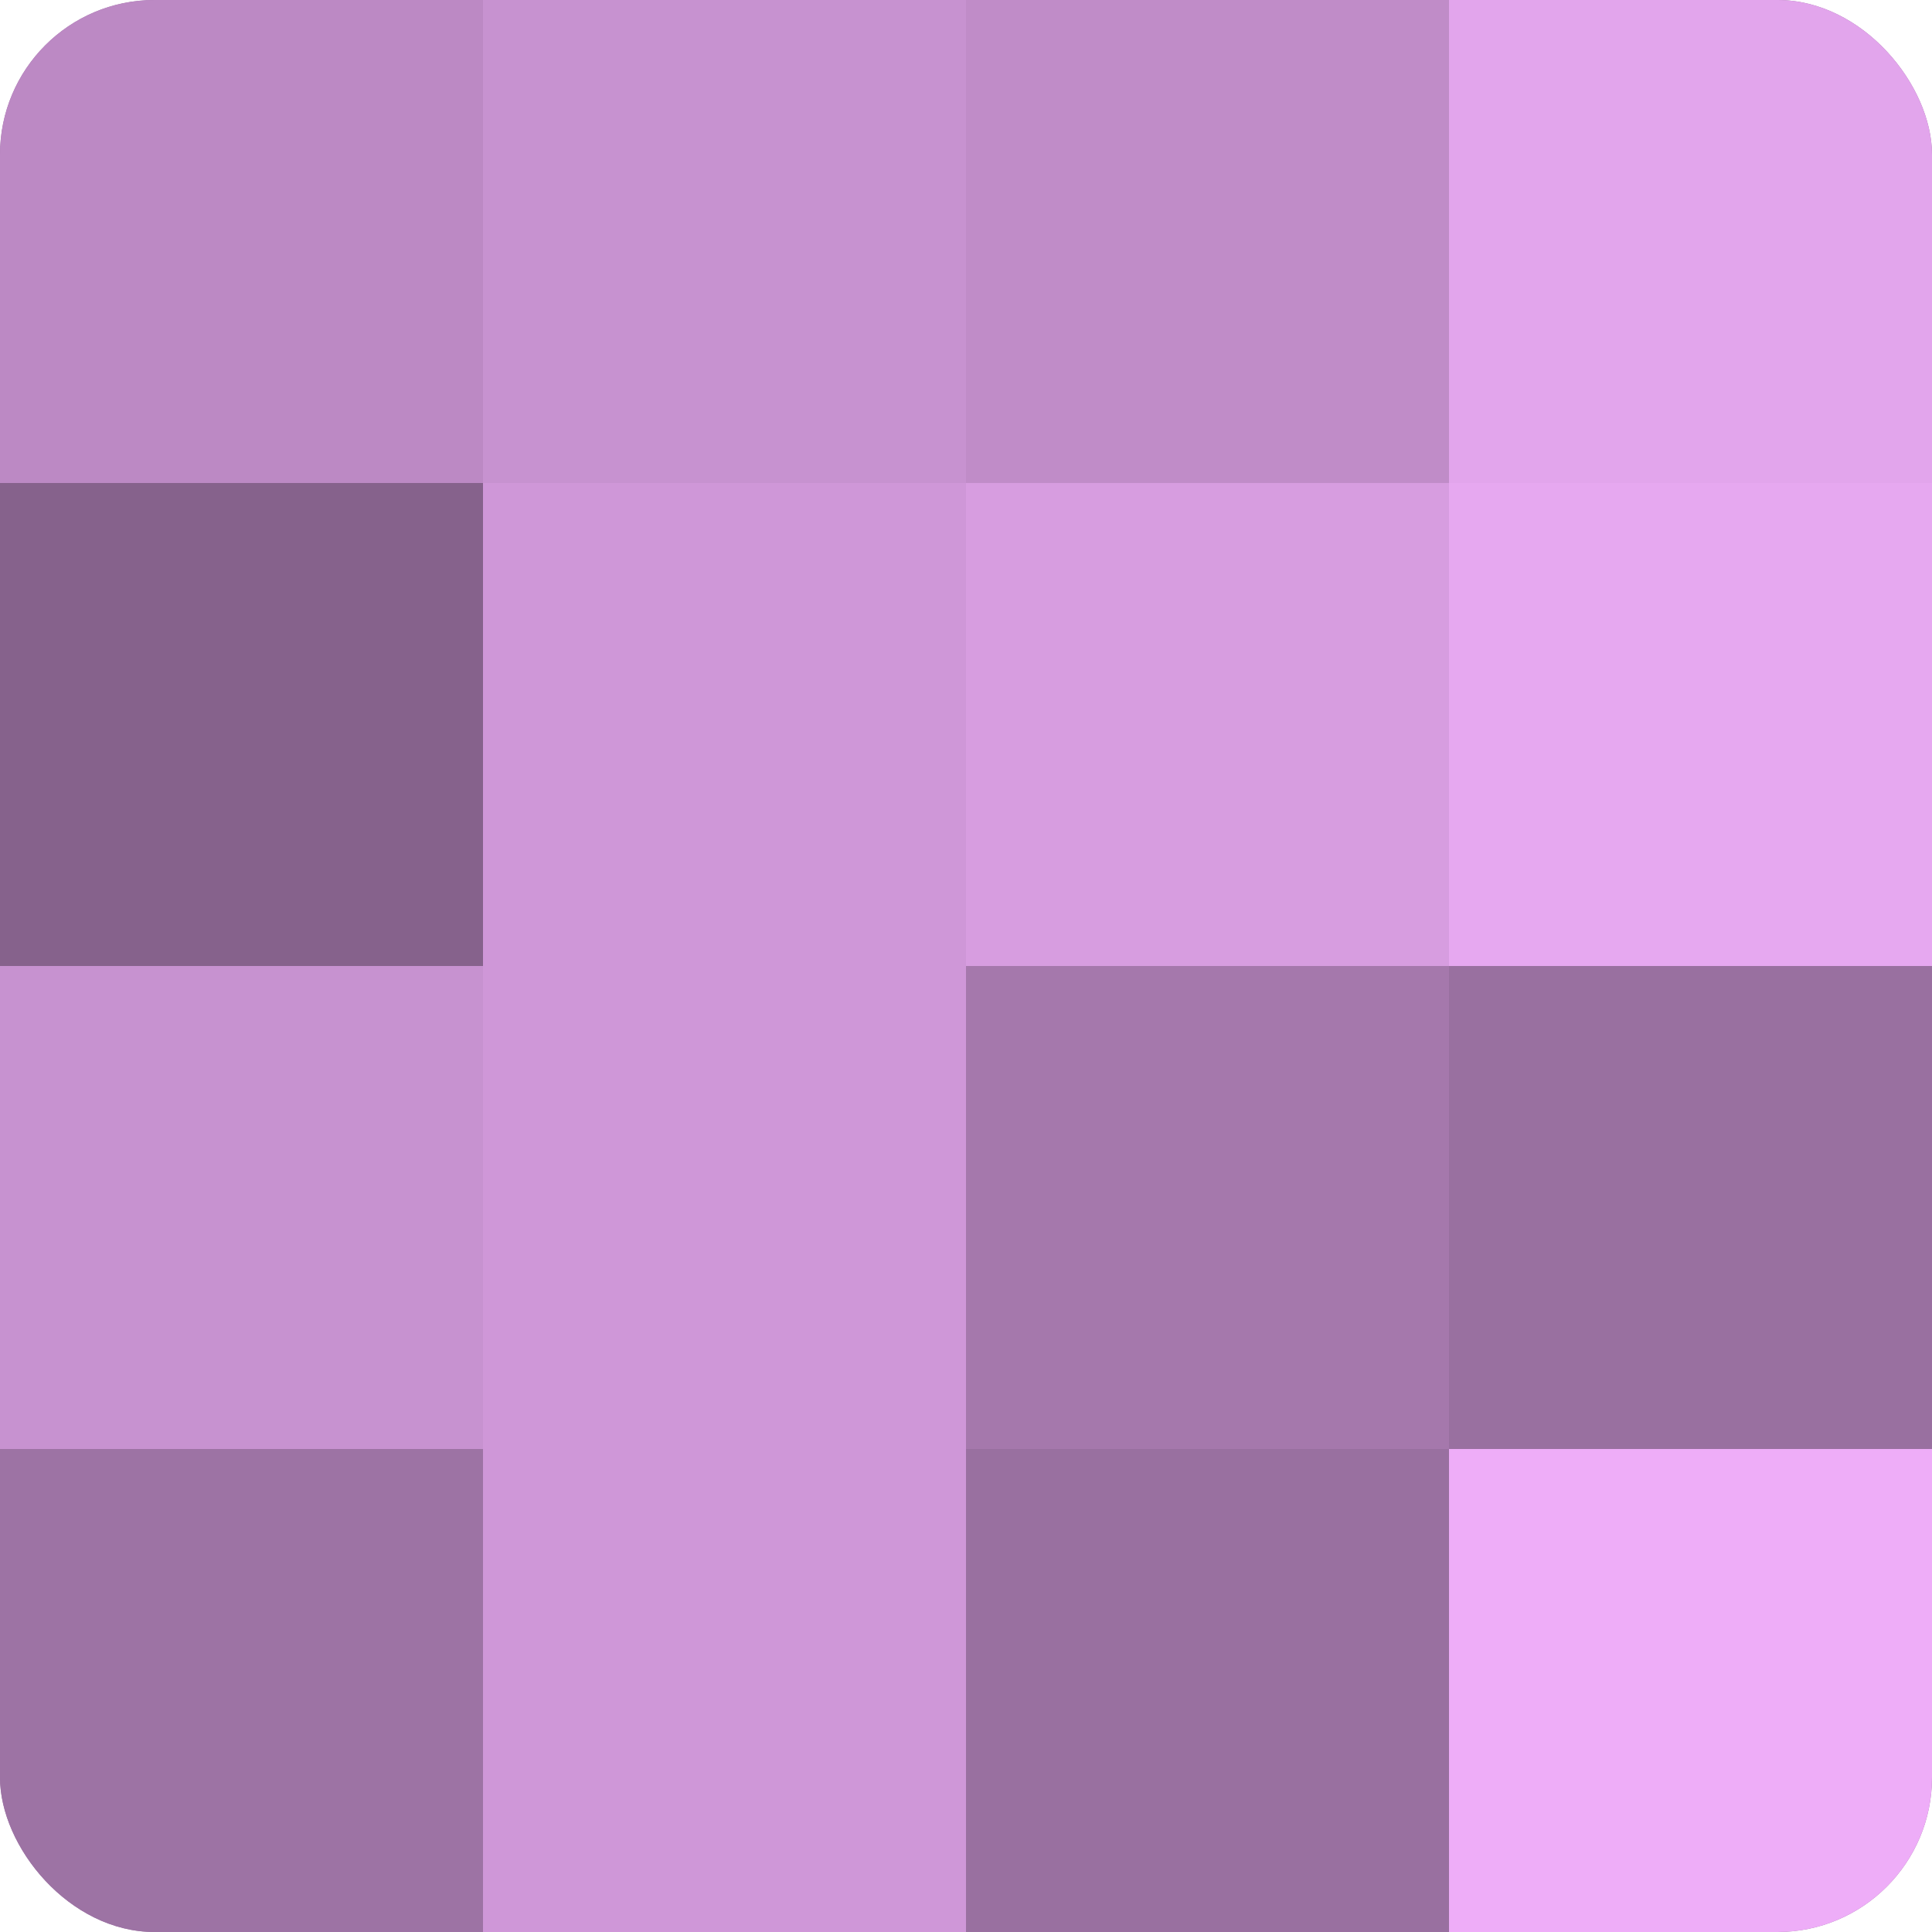
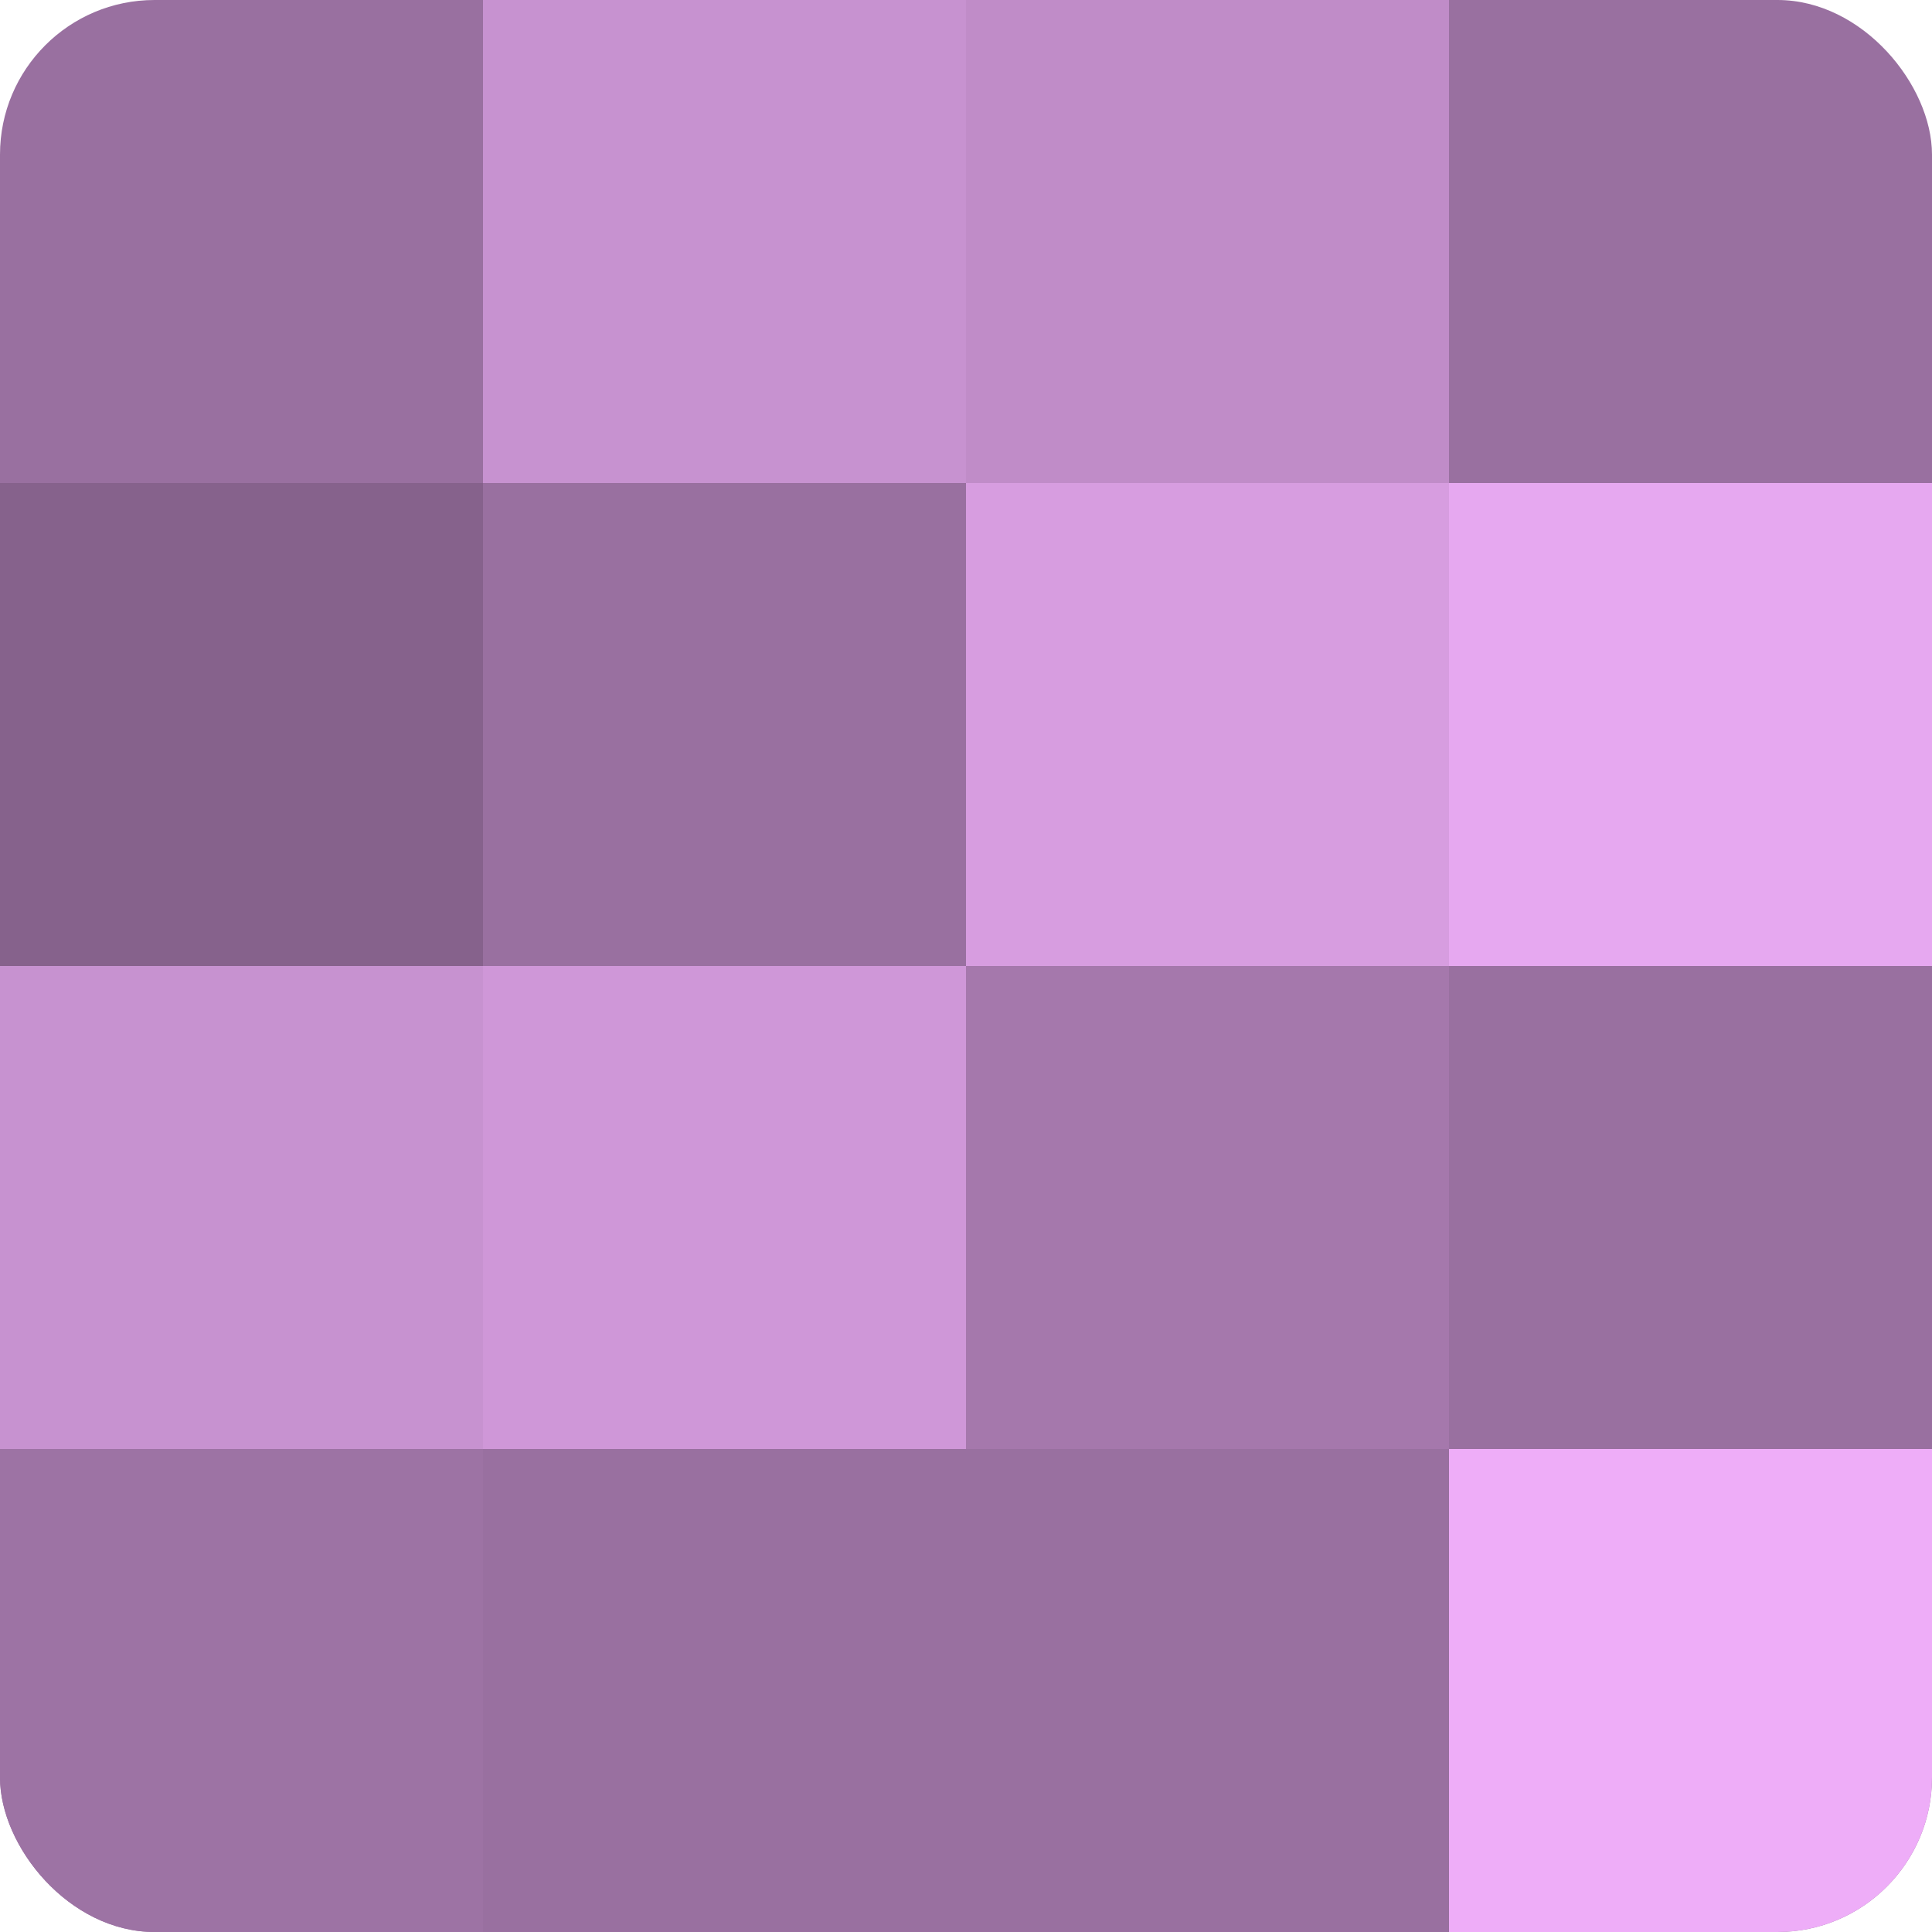
<svg xmlns="http://www.w3.org/2000/svg" width="60" height="60" viewBox="0 0 100 100" preserveAspectRatio="xMidYMid meet">
  <defs>
    <clipPath id="c" width="100" height="100">
      <rect width="100" height="100" rx="8" ry="8" />
    </clipPath>
  </defs>
  <g clip-path="url(#c)">
    <rect width="100" height="100" fill="#9970a0" />
-     <rect width="25" height="25" fill="#bc89c4" />
    <rect y="25" width="25" height="25" fill="#86628c" />
    <rect y="50" width="25" height="25" fill="#c792d0" />
    <rect y="75" width="25" height="25" fill="#9d73a4" />
    <rect x="25" width="25" height="25" fill="#c792d0" />
-     <rect x="25" y="25" width="25" height="25" fill="#cf97d8" />
    <rect x="25" y="50" width="25" height="25" fill="#cf97d8" />
-     <rect x="25" y="75" width="25" height="25" fill="#cf97d8" />
    <rect x="50" width="25" height="25" fill="#c08cc8" />
    <rect x="50" y="25" width="25" height="25" fill="#d79de0" />
    <rect x="50" y="50" width="25" height="25" fill="#a578ac" />
    <rect x="50" y="75" width="25" height="25" fill="#9970a0" />
-     <rect x="75" width="25" height="25" fill="#e2a5ec" />
    <rect x="75" y="25" width="25" height="25" fill="#e6a8f0" />
    <rect x="75" y="50" width="25" height="25" fill="#9970a0" />
    <rect x="75" y="75" width="25" height="25" fill="#eeadf8" />
  </g>
</svg>